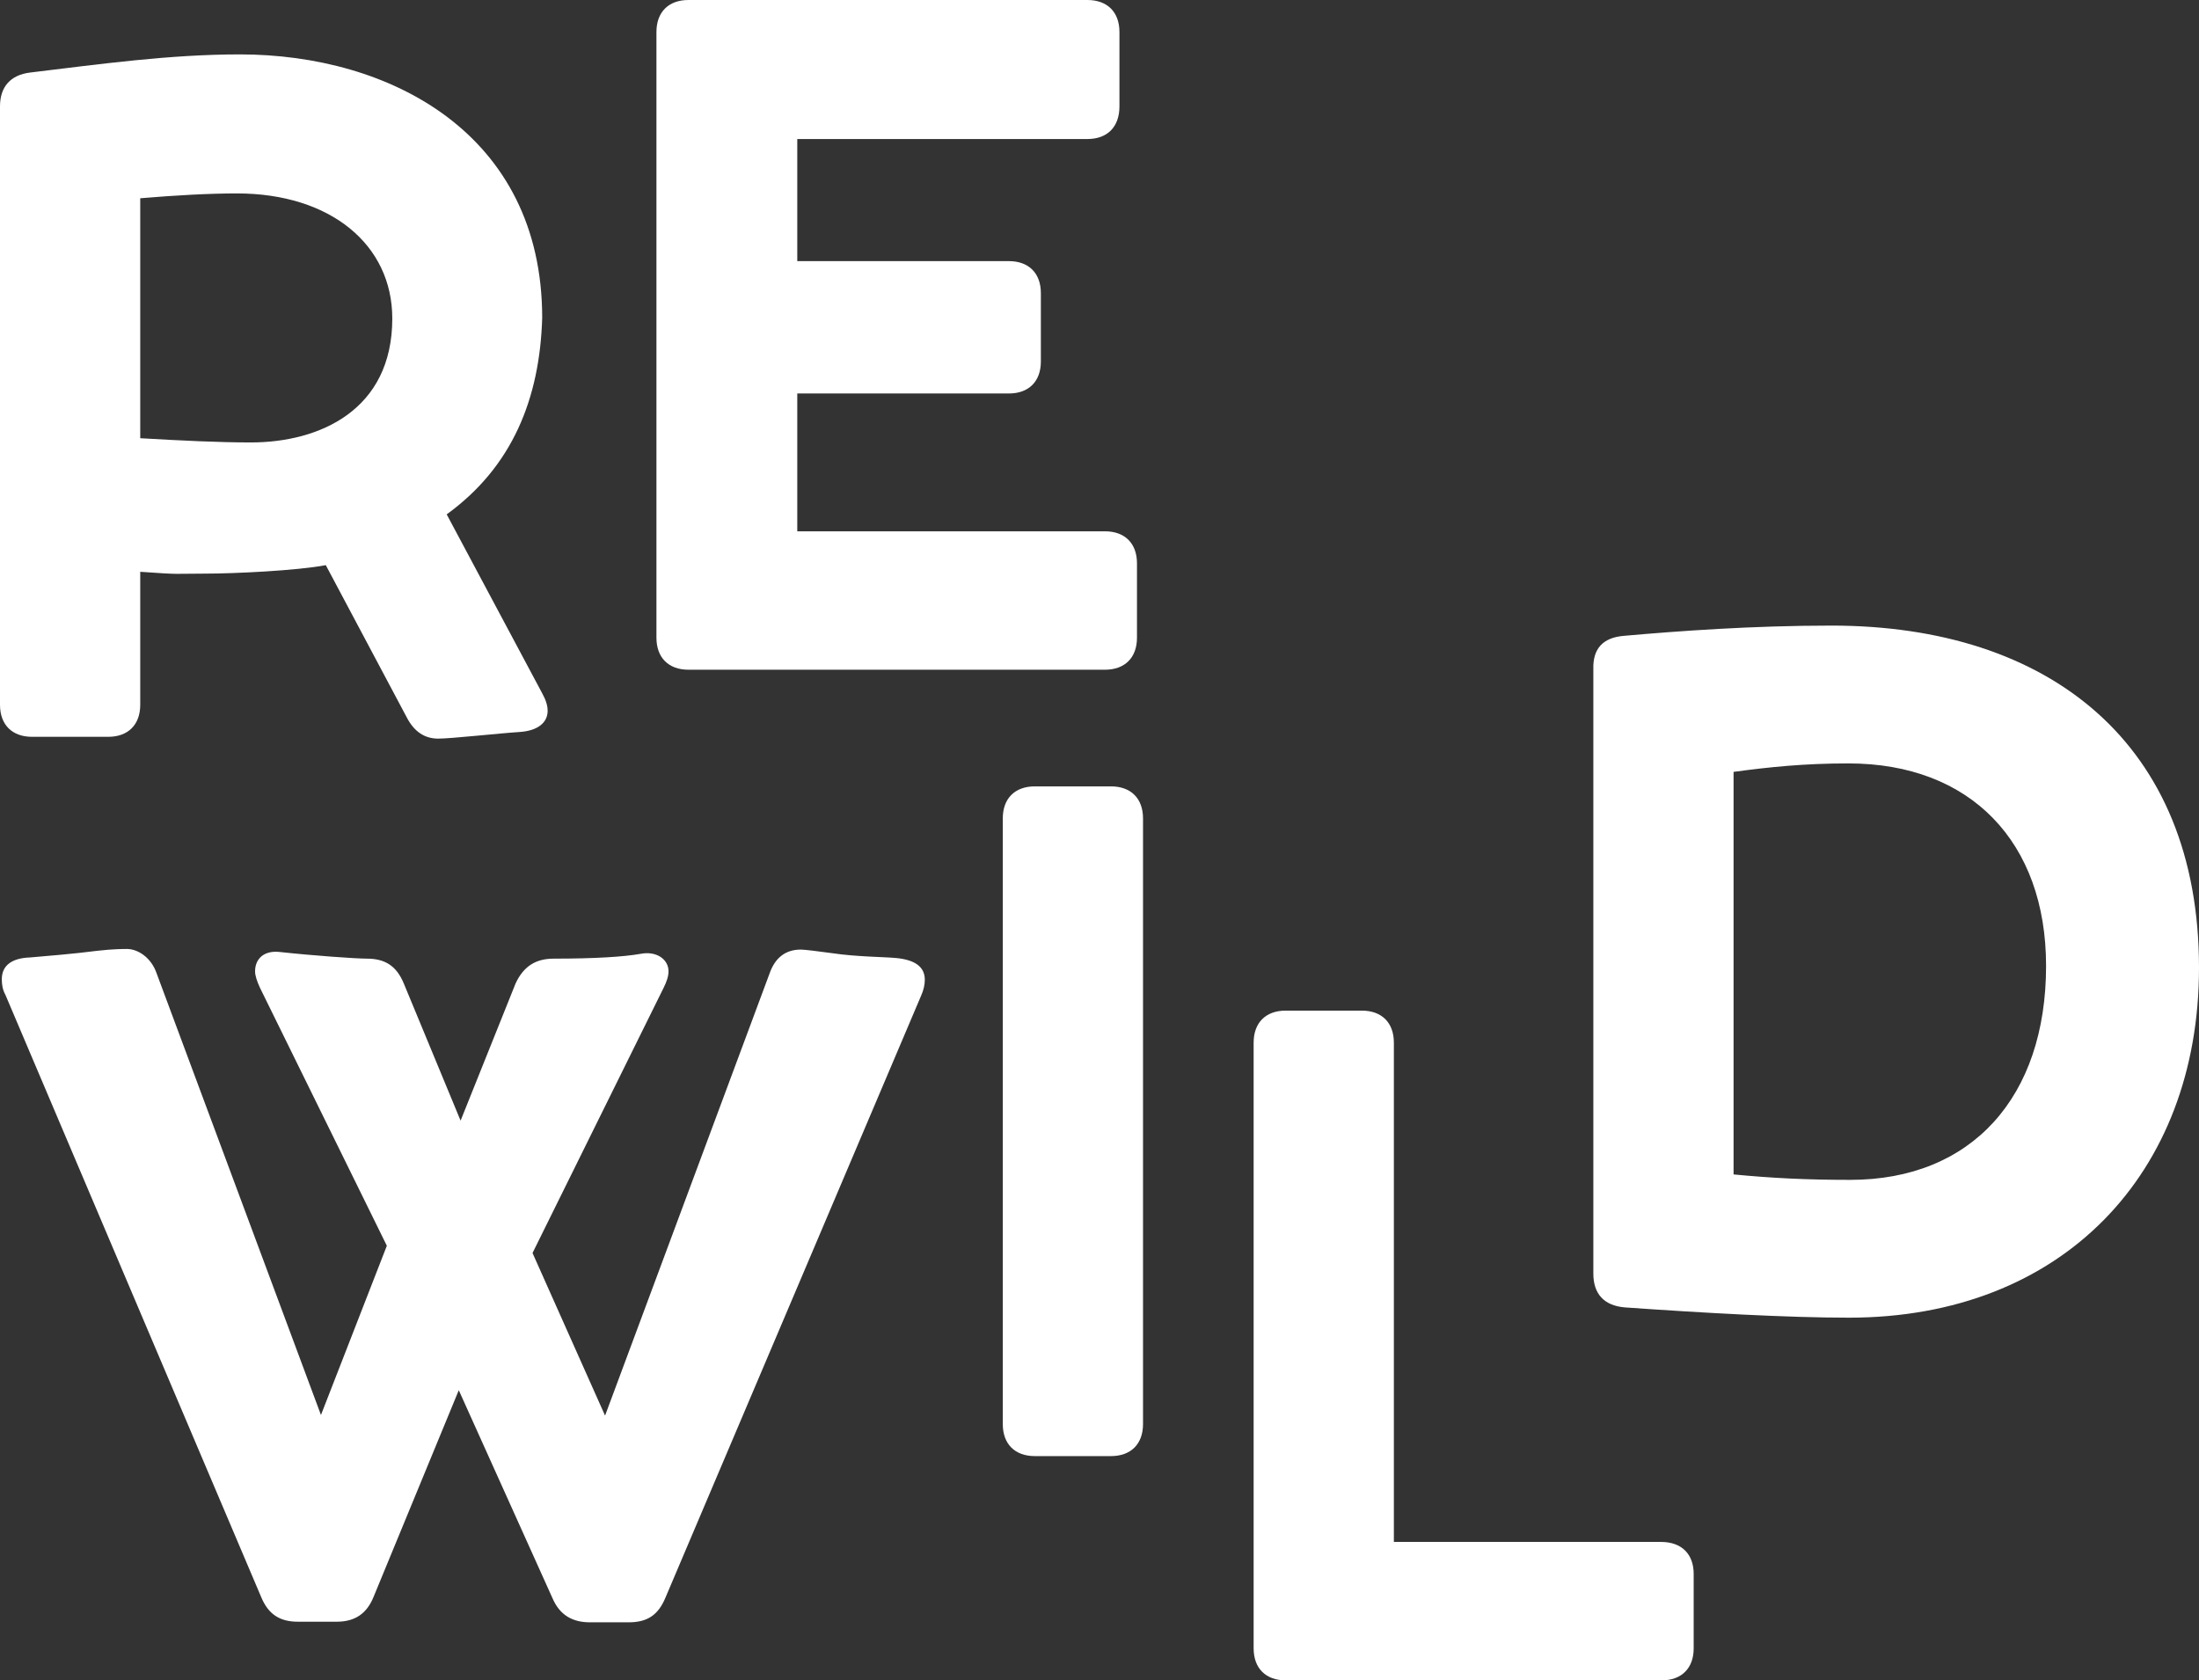
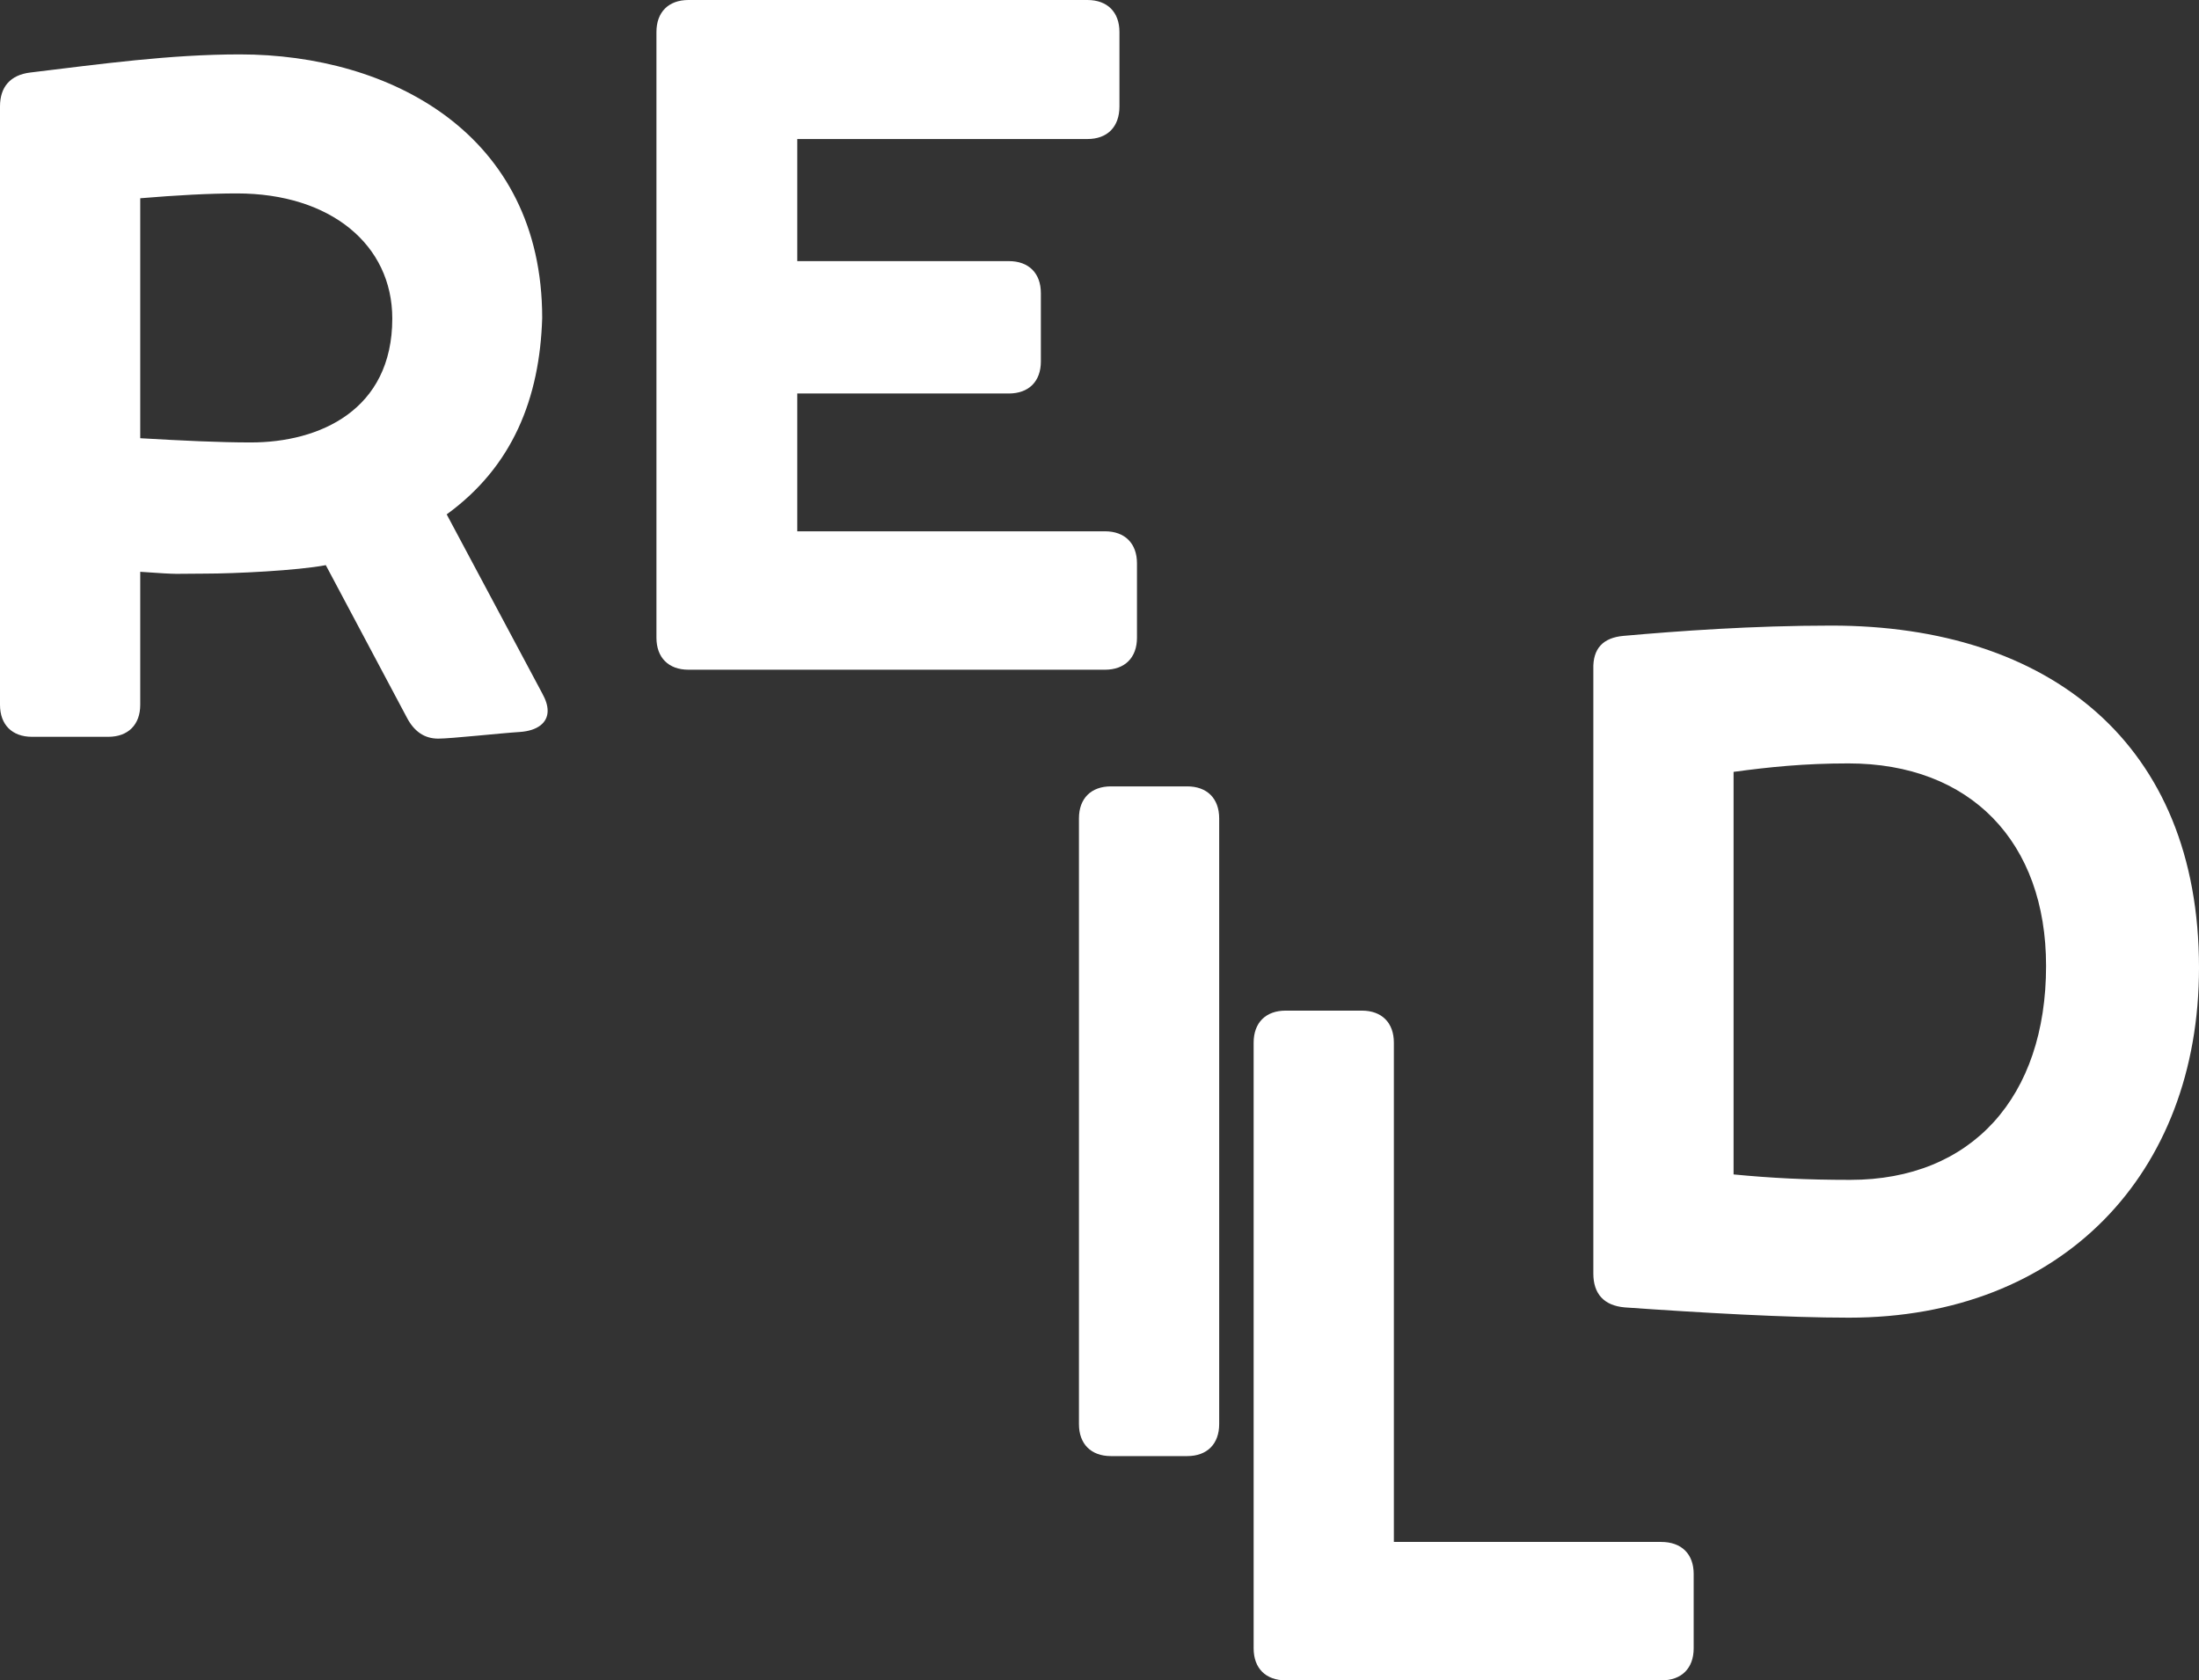
<svg xmlns="http://www.w3.org/2000/svg" preserveAspectRatio="xMidYMid meet" data-bbox="10.1 12 363.8 278" viewBox="10.1 12 363.8 278" data-type="color" aria-hidden="true" aria-label="">
  <rect x="10.1" y="12" width="363.8" height="278" fill="#333333" stroke="none" />
  <g>
    <path d="M51.6 85.2c11.3 0 23.4-5.3 23.4-20.5C75 52.5 64.8 44 49.3 44c-4.6 0-10 .3-16 .8v39.7c6.9.4 13.1.7 18.3.7m49.1 44.4c0 2-1.7 3.3-4.6 3.5-3.2.2-11.4 1.1-13.5 1.1-2.3 0-4-1.2-5.2-3.5L64 105.5c-4.7.9-15.1 1.4-19.9 1.4-5.5 0-3.7.2-10.8-.3v22c0 3.3-2 5.3-5.3 5.3H15.4c-3.3 0-5.3-2-5.3-5.3v-99c0-3.2 1.7-5.2 5-5.6 11.6-1.4 23.1-3 34.7-3 24.8 0 50 13.1 50 43.6-.4 13.3-4.9 24.6-15.8 32.5l15.8 29.6c.6 1.1.9 2 .9 2.9" fill="#FFFFFF" data-color="1" />
    <path d="M190 35h-48v20.2h35c3.3 0 5.3 2 5.3 5.3v11.3c0 3.3-2 5.3-5.3 5.3h-35v22.8h50.9c3.3 0 5.3 2 5.3 5.3v12.3c0 3.3-2 5.3-5.3 5.3H124c-3.3 0-5.3-2-5.3-5.3V17.3c0-3.3 2-5.3 5.3-5.3h66c3.3 0 5.3 2 5.3 5.3v12.3c0 3.4-2 5.4-5.3 5.4" fill="#FFFFFF" data-color="1" />
-     <path d="M101.7 170.6c6.8 0 11.6-.3 14.4-.8 2.6-.5 4.6.9 4.6 2.9 0 .8-.3 1.7-.8 2.7l-21.7 43.9 12 26.9 27.2-73.1c.9-2.6 2.6-4 5.2-4 .6 0 3 .3 5.2.6 4 .6 8.5.6 10.6.8 3 .3 4.7 1.4 4.7 3.6 0 .8-.2 1.7-.6 2.6l-42.3 99.6c-1.2 2.9-3 4.1-6.1 4.1h-6.4c-2.9 0-5-1.2-6.2-4L86 242l-14.1 34.2c-1.1 2.7-3 4.1-6.1 4.1h-6.4c-3 0-4.9-1.2-6.1-4.1L11 176.6c-.5-.9-.6-1.8-.6-2.6 0-2.3 1.7-3.5 4.7-3.6 2.3-.2 7.3-.6 11.1-1.1 2.6-.3 4.4-.3 4.9-.3 1.8 0 4 1.4 4.9 4l27.2 73.1 10.9-28-21-42.7c-.5-1.1-.8-2-.8-2.7 0-2.1 1.5-3.5 4.1-3.2 5.5.6 12.6 1.1 14.4 1.1 3 0 4.9 1.2 6.1 4.1l9.4 22.7 9.1-22.7c1.3-2.8 3.3-4.1 6.3-4.1" fill="#FFFFFF" data-color="1" />
-     <path d="M193.9 252.9h-12.6c-3.3 0-5.3-2-5.3-5.3V147.4c0-3.3 2-5.3 5.3-5.3h12.6c3.3 0 5.3 2 5.3 5.3v100.2c0 3.3-2 5.3-5.3 5.3" fill="#FFFFFF" data-color="1" />
+     <path d="M193.9 252.9c-3.3 0-5.3-2-5.3-5.3V147.4c0-3.3 2-5.3 5.3-5.3h12.6c3.3 0 5.3 2 5.3 5.3v100.2c0 3.3-2 5.3-5.3 5.3" fill="#FFFFFF" data-color="1" />
    <path d="M290.3 272.4v12.3c0 3.3-2 5.3-5.3 5.3h-62.2c-3.3 0-5.3-2-5.3-5.3V184.5c0-3.3 2-5.3 5.3-5.3h12.6c3.3 0 5.3 2 5.3 5.3v82.6h44.2c3.4 0 5.4 2 5.4 5.3" fill="#FFFFFF" data-color="1" />
    <path d="M316.2 207.2c20.1 0 32.4-13.7 32.4-35.4 0-20.5-12.5-33.5-32.7-33.5-7.3 0-13.1.6-19 1.4v66.6c6.2.6 12 .9 19.3.9m-37.5-90c9-.8 21.3-1.7 34.4-1.7 36 0 60.8 19.5 60.8 56.6 0 34.1-22.7 57.9-57.9 57.9-10.2 0-24.3-.8-37.1-1.7-3.5-.3-5.2-2.3-5.2-5.6v-100c-.1-3.4 1.6-5.2 5-5.5" fill="#FFFFFF" data-color="1" />
  </g>
</svg>